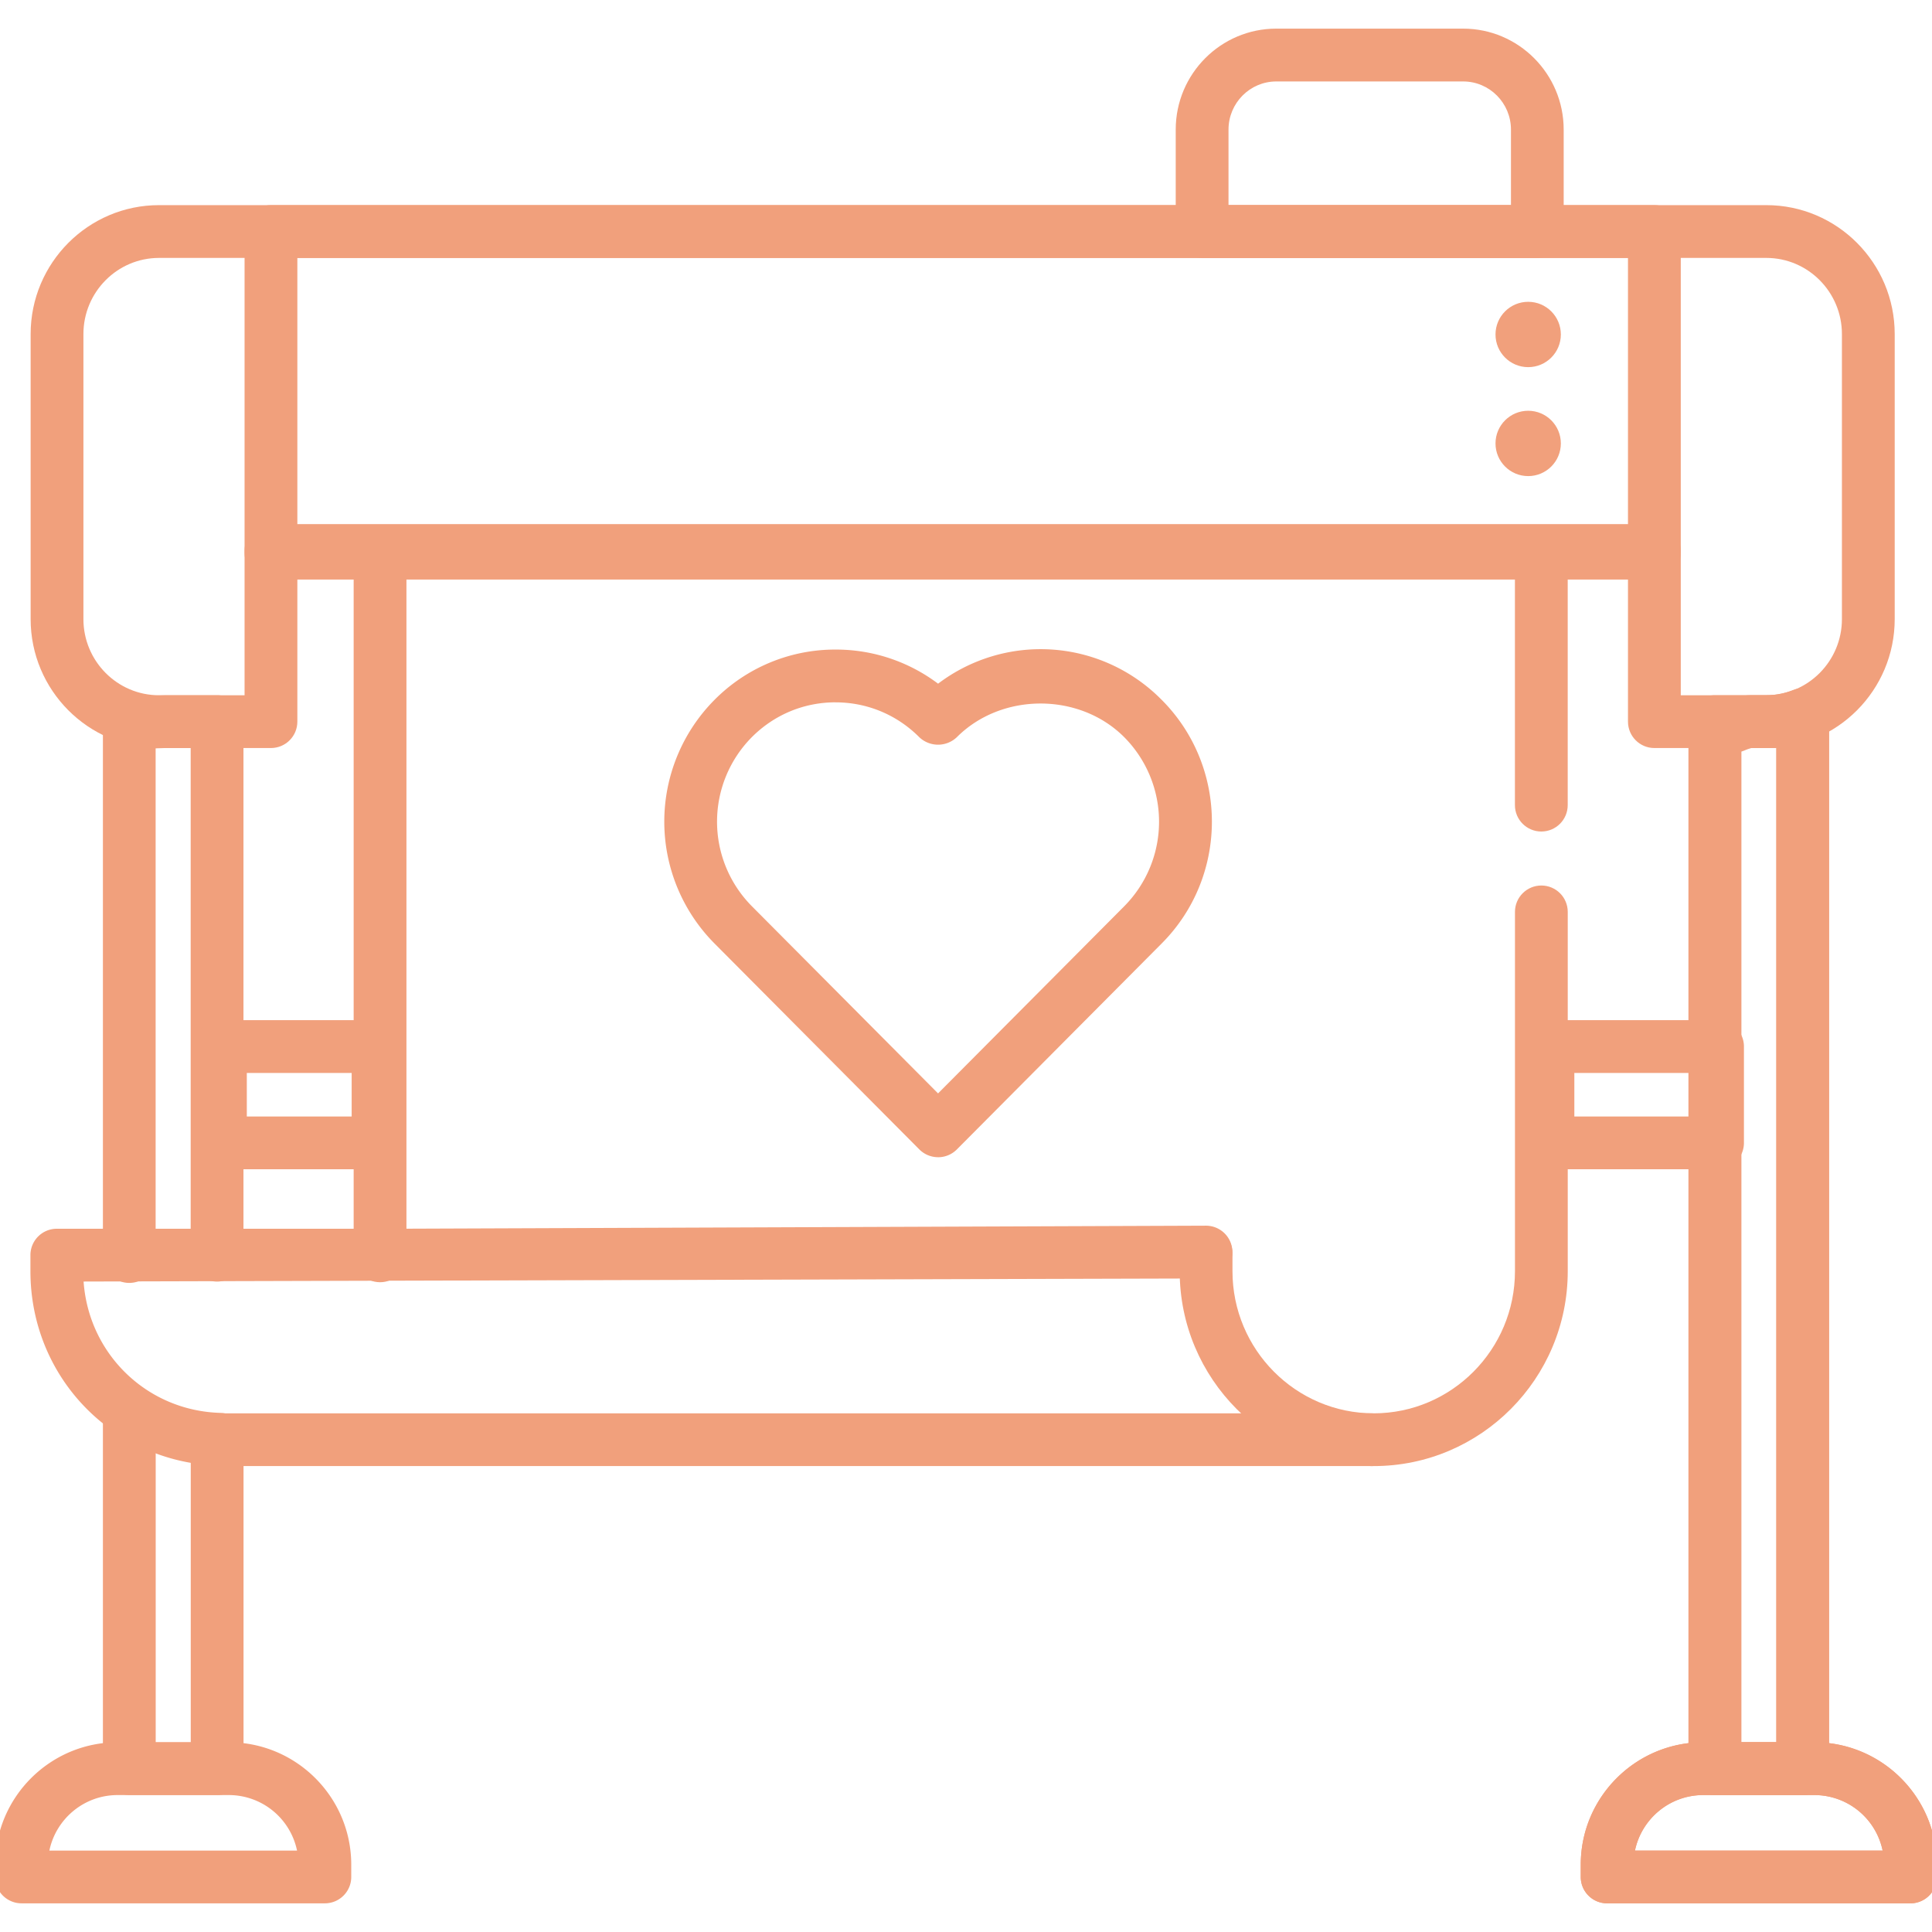
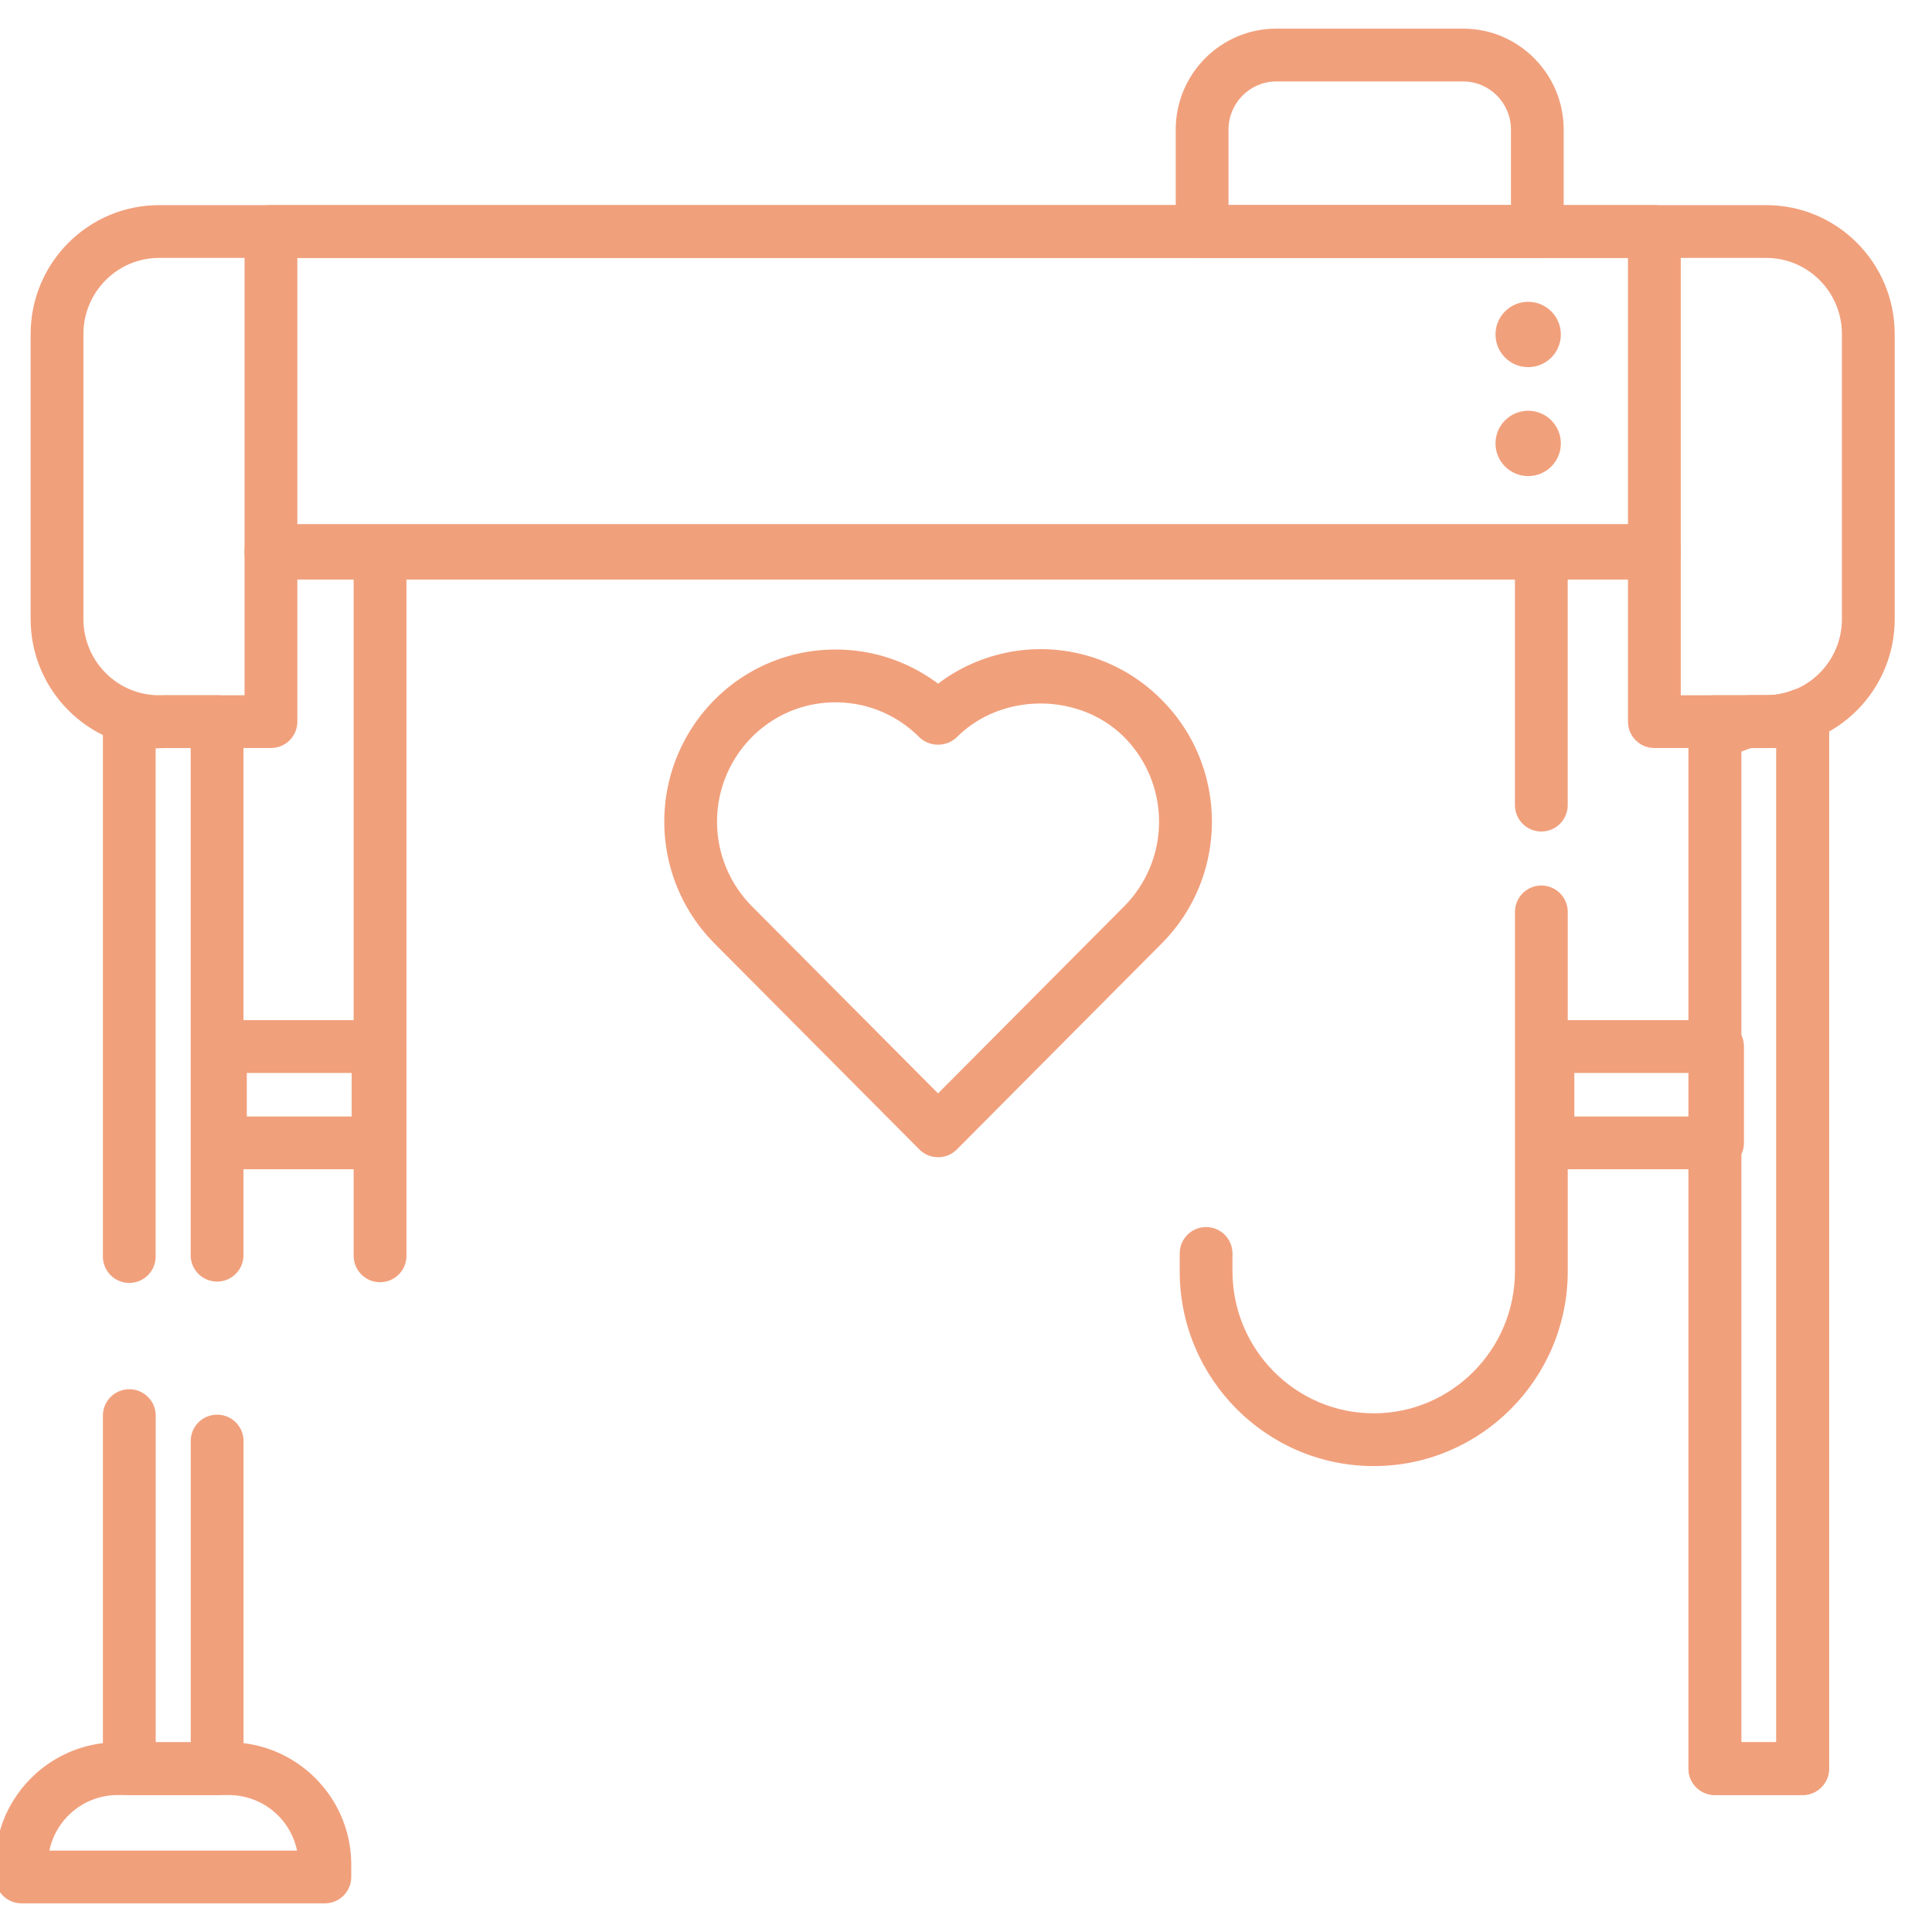
<svg xmlns="http://www.w3.org/2000/svg" xmlns:xlink="http://www.w3.org/1999/xlink" viewBox="0 0 56 56">
  <g fill="#f1a07c">
    <path d="M47.953 16.798H7.854c-.423 0-.765-.343-.765-.765V6.711c0-.422.342-.765.765-.765h40.099c.423 0 .765.343.765.765v9.322c0 .422-.342.765-.765.765zm-39.334-1.53h38.569V7.477H8.619v7.792-.001z" />
    <path d="M51.198 21.682h-3.245c-.423 0-.765-.343-.765-.765v-4.196H8.619v4.196c0 .422-.342.765-.765.765H4.609c-2.052 0-3.721-1.676-3.721-3.737V9.683c0-2.061 1.669-3.737 3.721-3.737h46.589c2.052 0 3.721 1.676 3.721 3.737v8.262c0 2.061-1.669 3.737-3.721 3.737zm-2.48-1.53h2.48c1.208 0 2.191-.99 2.191-2.207V9.683c0-1.217-.983-2.207-2.191-2.207H4.609c-1.208 0-2.191.99-2.191 2.207v8.262c0 1.217.983 2.207 2.191 2.207h2.48v-4.196c0-.422.342-.765.765-.765h40.099c.423 0 .765.343.765.765v4.196z" />
    <path d="M44.56 7.477h-9.716c-.423 0-.765-.343-.765-.765V3.756c0-1.614 1.307-2.926 2.914-2.926h5.417c1.607 0 2.914 1.313 2.914 2.926v2.955c0 .422-.342.765-.765.765l.001.001zm-8.951-1.53h8.187v-2.19c0-.77-.621-1.396-1.385-1.396h-5.417c-.764 0-1.385.626-1.385 1.396v2.19zM11.016 37.166c-.423 0-.765-.342-.765-.765V16.033c0-.422.342-.765.765-.765s.765.343.765.765v20.368c0 .423-.342.765-.765.765zm28.801 5.329c-3.101 0-5.623-2.533-5.623-5.648v-.515c0-.423.342-.765.765-.765s.765.342.765.765v.515c0 2.271 1.837 4.119 4.094 4.119s4.094-1.848 4.094-4.119V26.432c0-.422.342-.765.765-.765s.765.343.765.765v10.415c0 3.115-2.522 5.648-5.623 5.648h-.002zm4.859-18.393c-.423 0-.765-.343-.765-.765v-7.216c0-.422.342-.765.765-.765s.765.343.765.765v7.216c0 .422-.342.765-.765.765z" />
-     <path d="M39.74 42.495H6.39a.81.81 0 0 1-.162-.017c-3.01-.146-5.346-2.594-5.346-5.632v-.465c0-.423.342-.765.765-.765h9.717l23.589-.089c.424 0 .767.34.768.762s-.339.767-.762.768l-32.536.089c.148 2.107 1.846 3.756 3.986 3.808.039.001.078.005.115.012H39.74c.423 0 .765.342.765.765s-.342.765-.765.765v-.001z" />
    <use xlink:href="#A" />
    <path d="M52.252 52.029h-2.545c-.423 0-.765-.342-.765-.765V20.917c0-.422.342-.765.765-.765h1.491a2.16 2.16 0 0 0 .778-.152c.235-.091.5-.06.708.083s.332.379.332.631v30.551c0 .423-.342.765-.765.765l.001-.001zm-1.78-1.529h1.016V21.67l-.289.012h-.727V50.5z" />
    <use xlink:href="#A" />
    <path d="M52.252 52.029h-2.545c-.423 0-.765-.342-.765-.765V21.12c0-.252.124-.488.332-.631a.77.77 0 0 1 .607-.114c.044-.014.087-.034.132-.051.188-.073.443-.173.747-.173h1.491c.423 0 .765.343.765.765v30.348c0 .423-.342.765-.765.765h.001zm-1.78-1.529h1.016V21.682h-.72a1.49 1.49 0 0 0-.198.068l-.098.037V50.5zM9.416 55.169H.625c-.423 0-.765-.342-.765-.765v-.355c0-1.956 1.592-3.548 3.548-3.548h3.225c1.956 0 3.548 1.592 3.548 3.548v.355c0 .423-.342.765-.765.765zM1.432 53.64H8.61a2.02 2.02 0 0 0-1.977-1.609H3.408c-.973 0-1.786.691-1.977 1.609h.001zm2.316-16.454c-.423 0-.765-.342-.765-.765V20.859c0-.252.124-.488.332-.631a.76.76 0 0 1 .708-.083c.09.034.266.026.45.017l.328-.01h1.491c.423 0 .765.343.765.765v15.465c0 .423-.342.765-.765.765s-.765-.342-.765-.765v-14.7H4.8l-.253.008-.036.002v14.729c0 .423-.342.765-.765.765h.002z" />
    <path d="M6.293 52.029H3.748c-.423 0-.765-.342-.765-.765V41.033c0-.423.342-.765.765-.765s.765.342.765.765V50.5h1.016v-8.73c0-.423.342-.765.765-.765s.765.342.765.765v9.495c0 .423-.342.765-.765.765l-.001-.001zm4.665-18.138H6.39c-.423 0-.765-.342-.765-.765v-2.791c0-.423.342-.765.765-.765h4.568c.423 0 .765.342.765.765v2.791c0 .423-.342.765-.765.765zm-3.804-1.529h3.039V31.1H7.154v1.262zm42.63 1.529h-4.916c-.423 0-.765-.342-.765-.765v-2.791c0-.423.342-.765.765-.765h4.916c.423 0 .765.342.765.765v2.791c0 .423-.342.765-.765.765zm-4.151-1.529h3.387V31.1h-3.387v1.262zm-18.443 1.18c-.203 0-.398-.081-.542-.225l-5.942-5.974a5.01 5.01 0 0 1 0-7.053 4.92 4.92 0 0 1 3.514-1.462 4.92 4.92 0 0 1 2.971.989 4.92 4.92 0 0 1 6.485.473h.001c1.934 1.945 1.934 5.108-.001 7.053l-5.942 5.975c-.144.144-.338.225-.542.225l-.002-.001zm-2.97-13.185c-.918 0-1.78.359-2.43 1.012a3.48 3.48 0 0 0 0 4.895l5.4 5.429 5.4-5.428a3.48 3.48 0 0 0-.001-4.895c-1.298-1.305-3.559-1.303-4.857 0a.79.79 0 0 1-1.084 0c-.649-.652-1.512-1.012-2.429-1.012l.001-.001z" />
    <circle cx="44.295" cy="9.695" r=".947" />
    <circle cx="44.295" cy="12.853" r=".947" />
  </g>
  <defs>
-     <path id="A" d="M55.375 55.169h-8.791c-.423 0-.765-.342-.765-.765v-.355c0-1.956 1.592-3.548 3.548-3.548h3.225c1.956 0 3.548 1.592 3.548 3.548v.355c0 .423-.342.765-.765.765zm-7.984-1.529h7.178a2.02 2.02 0 0 0-1.977-1.609h-3.225c-.973 0-1.786.691-1.977 1.609h.001z" />
-   </defs>
+     </defs>
</svg>